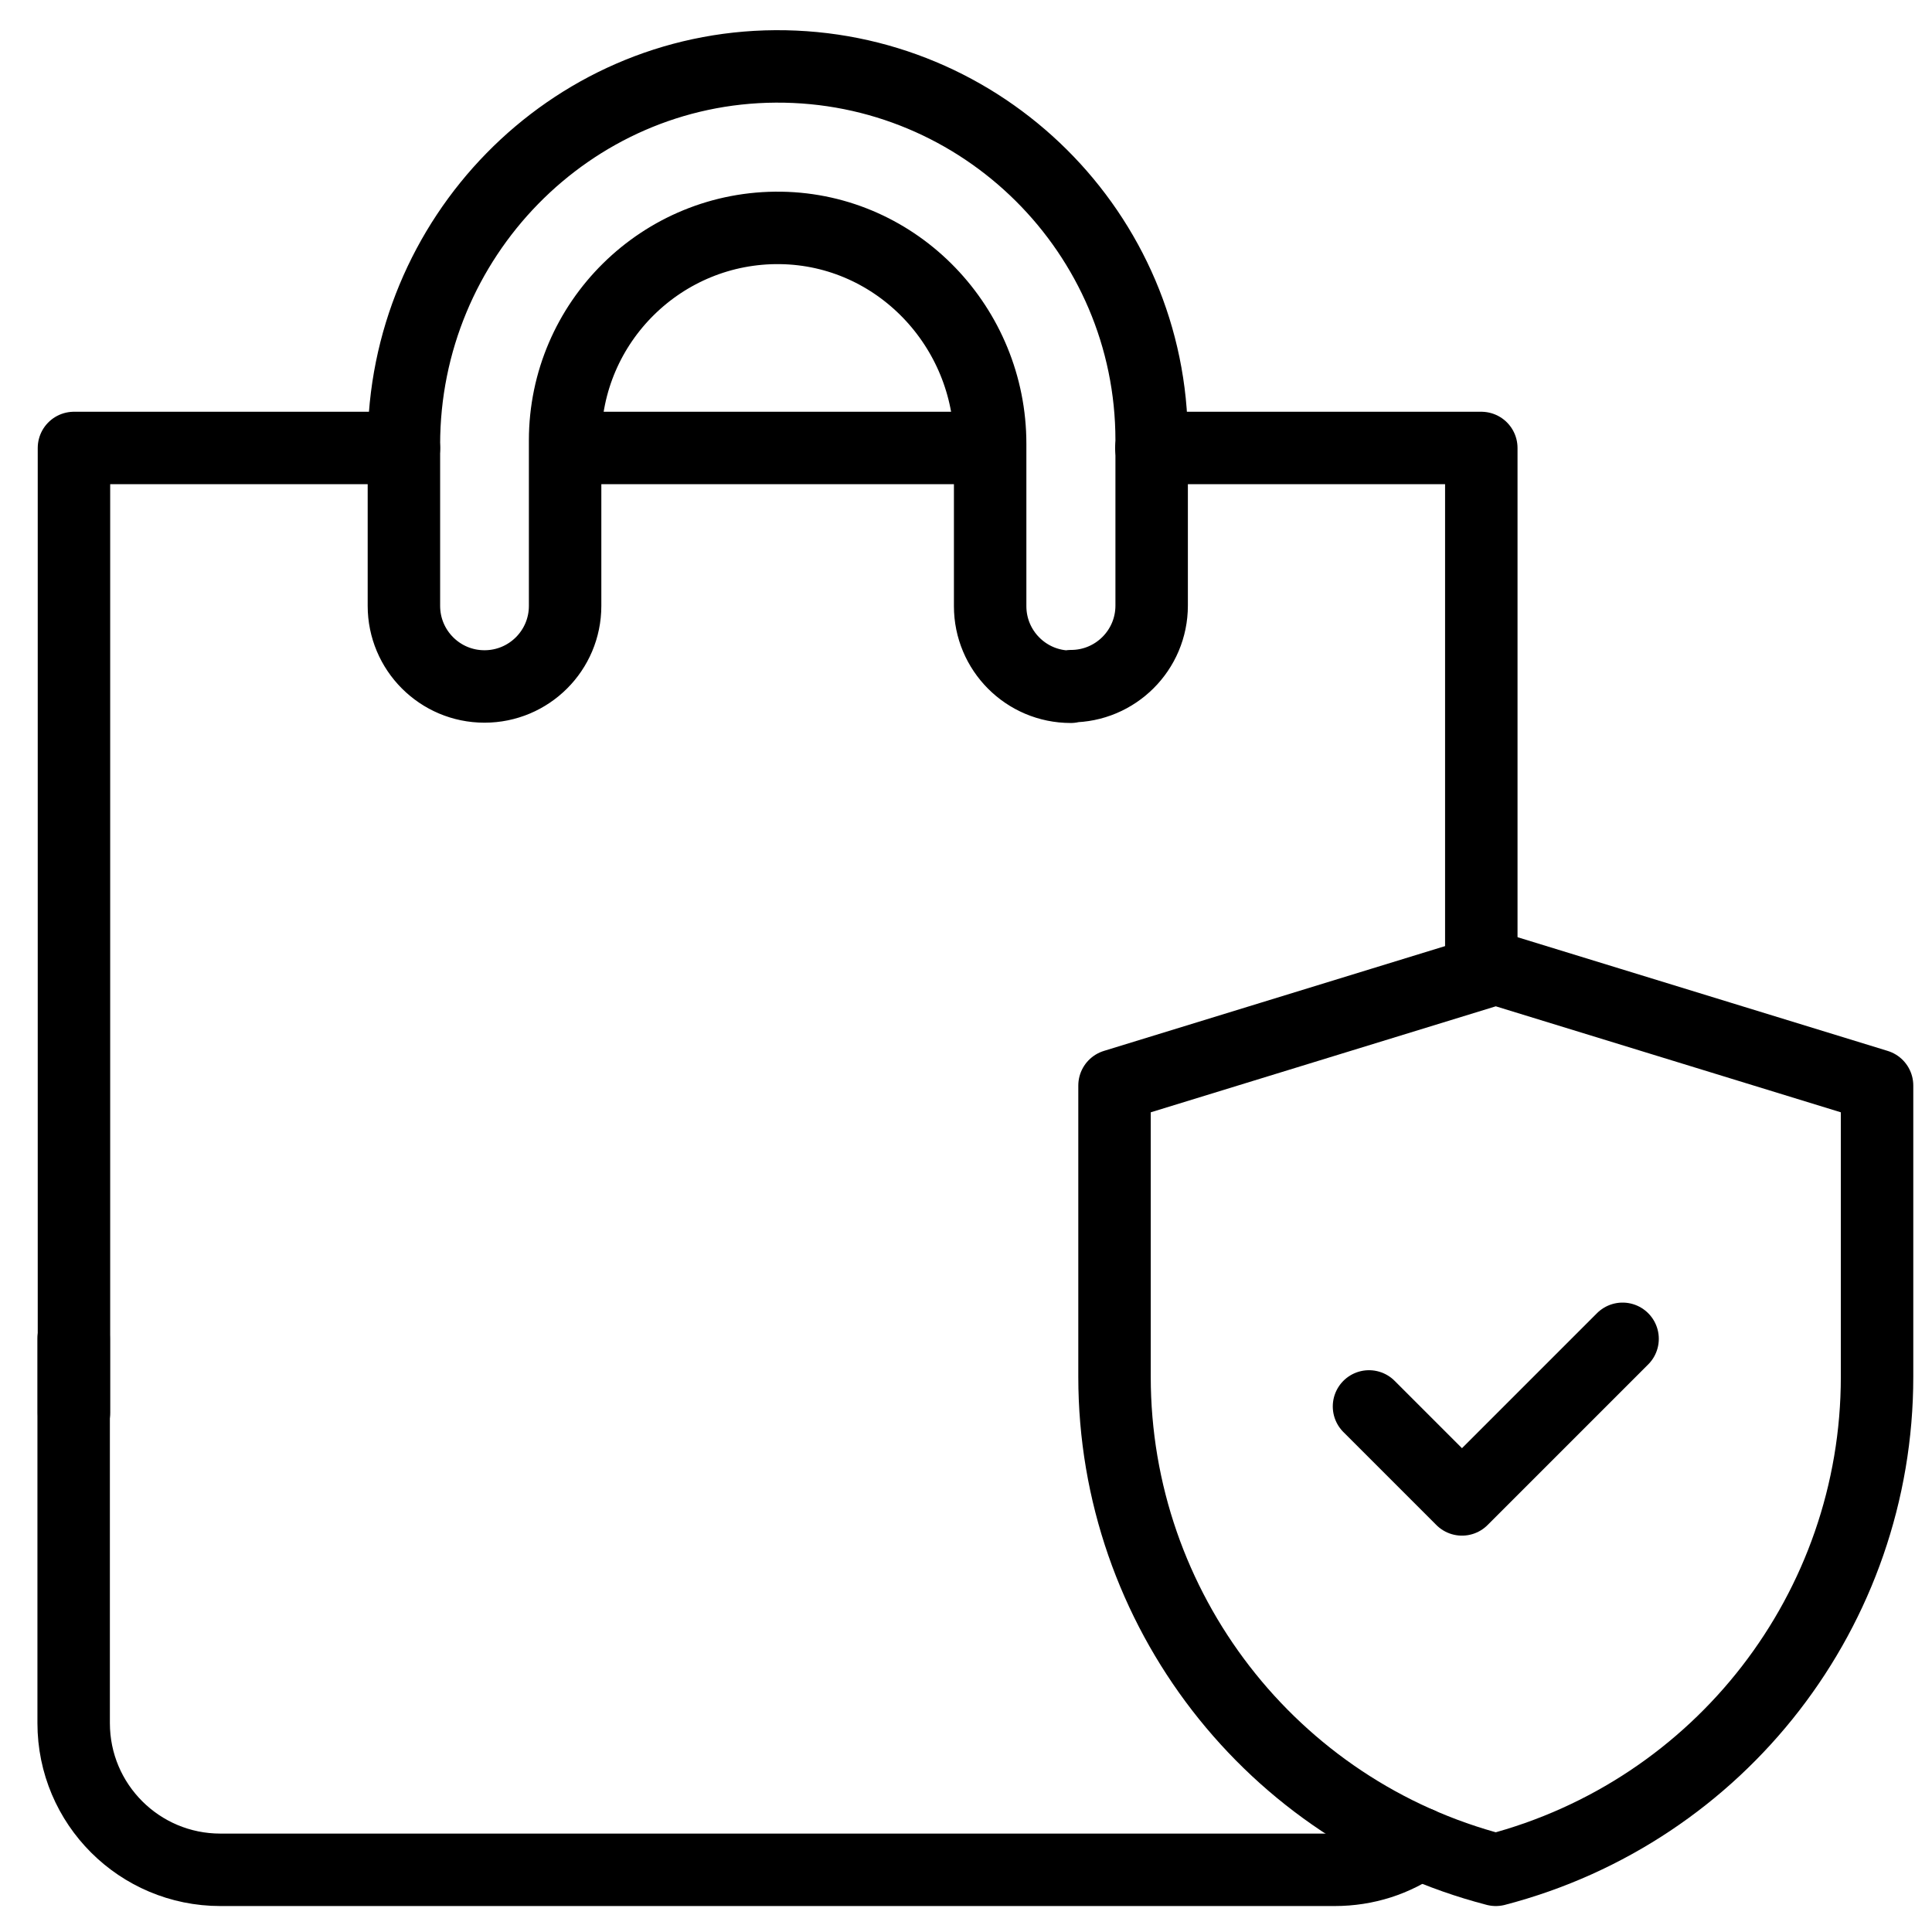
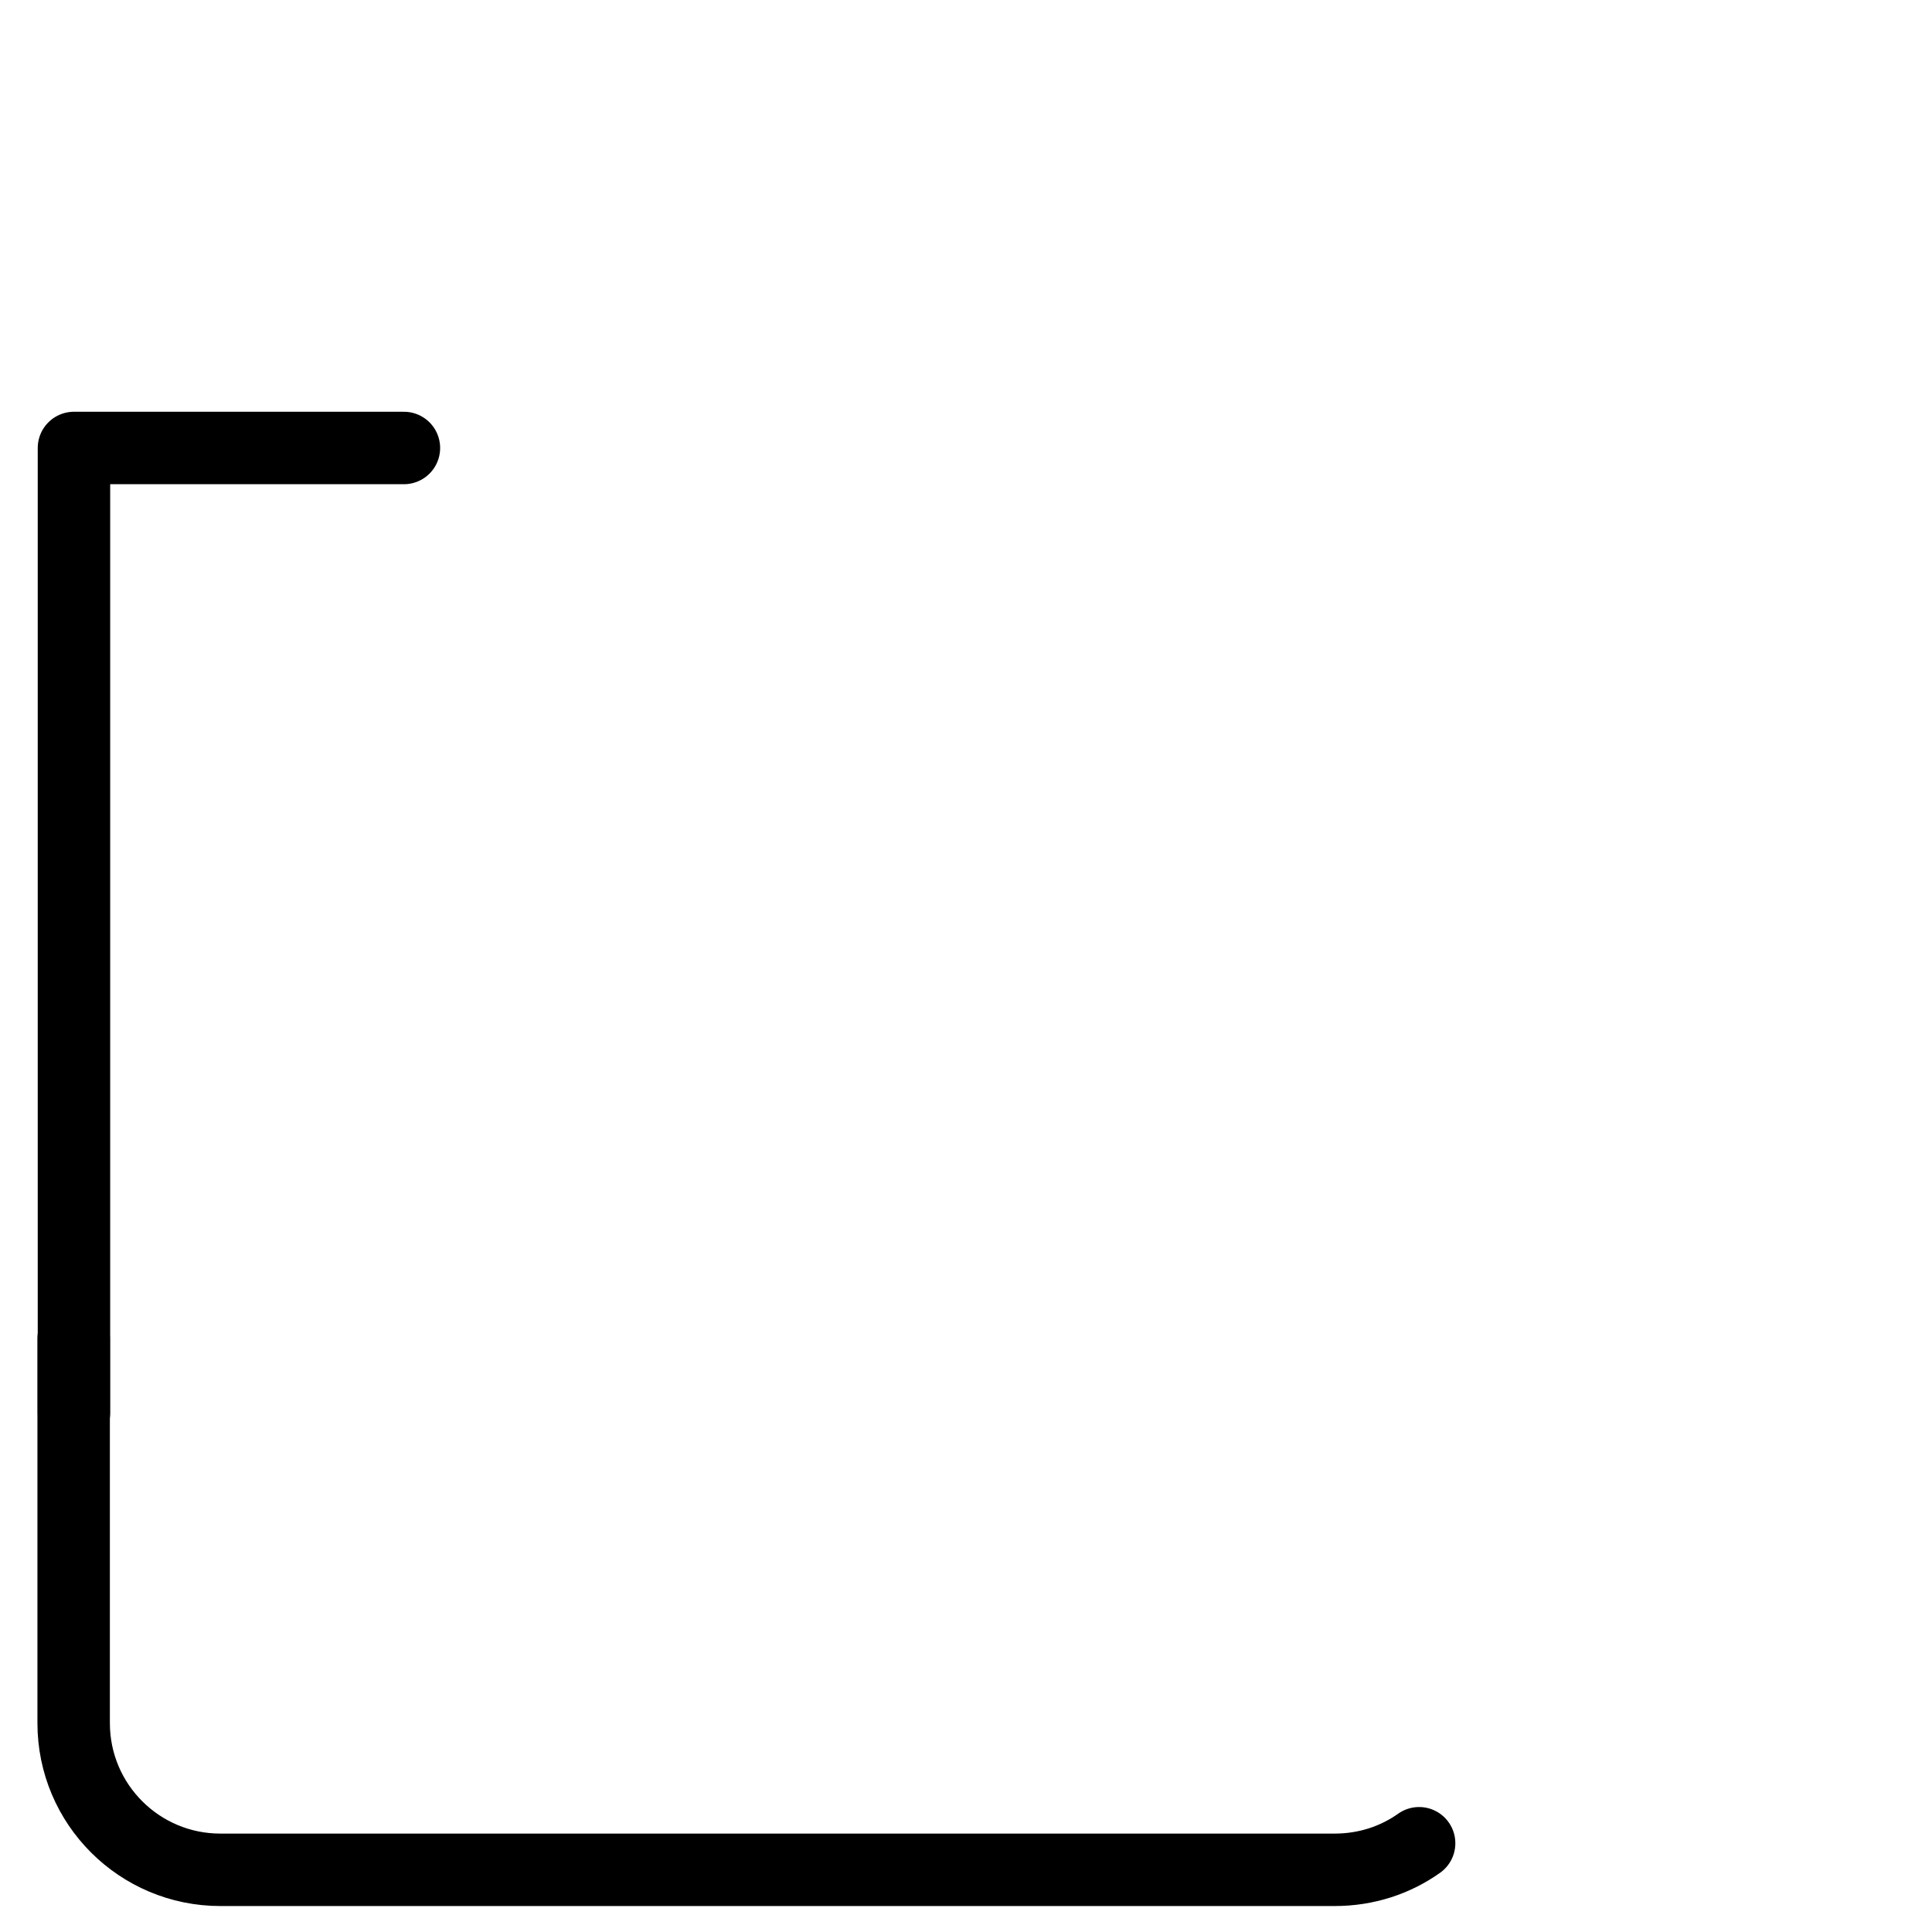
<svg xmlns="http://www.w3.org/2000/svg" id="Capa_1" data-name="Capa 1" viewBox="0 0 64 64">
  <defs>
    <style>
      .cls-1 {
        fill: none;
        stroke: #000;
        stroke-linecap: round;
        stroke-linejoin: round;
        stroke-width: 2.4px;
      }
    </style>
  </defs>
  <g id="g359">
-     <path id="path361" class="cls-1" d="m19.11,14.84h13.29" />
-   </g>
+     </g>
  <g id="g365">
    <g id="g371">
      <path id="path373" class="cls-1" d="m2.45,46.8V14.84h10.93" />
    </g>
    <g id="g375">
      <path id="path377" class="cls-1" d="m47.01,61.06c-.79.56-1.75.88-2.8.88H7.3c-2.68,0-4.86-2.17-4.86-4.86v-12.74" />
    </g>
    <g id="g379">
-       <path id="path381" class="cls-1" d="m38.14,14.84h10.93v17.24" />
-     </g>
+       </g>
    <g id="g383">
-       <path id="path385" class="cls-1" d="m35.47,22.75h0c-1.48,0-2.67-1.2-2.67-2.67v-5.38c0-3.86-3.07-7.09-6.93-7.15-3.93-.06-7.15,3.12-7.15,7.04v5.48c0,1.48-1.2,2.67-2.67,2.67h0c-1.48,0-2.67-1.2-2.67-2.67v-5.35c0-6.83,5.48-12.48,12.31-12.52,6.86-.04,12.46,5.53,12.46,12.38v5.48c0,1.48-1.2,2.67-2.67,2.67Z" />
-     </g>
+       </g>
    <g id="g387">
-       <path id="path389" class="cls-1" d="m49.55,61.94h0c7.44-1.94,12.63-8.65,12.63-16.33v-9.65l-12.63-3.88-12.63,3.88v9.65c0,7.68,5.19,14.4,12.63,16.33Z" />
-     </g>
+       </g>
    <g id="g391">
-       <path id="path393" class="cls-1" d="m45.35,46.59l3.08,3.08,5.32-5.32" />
-     </g>
+       </g>
  </g>
</svg>